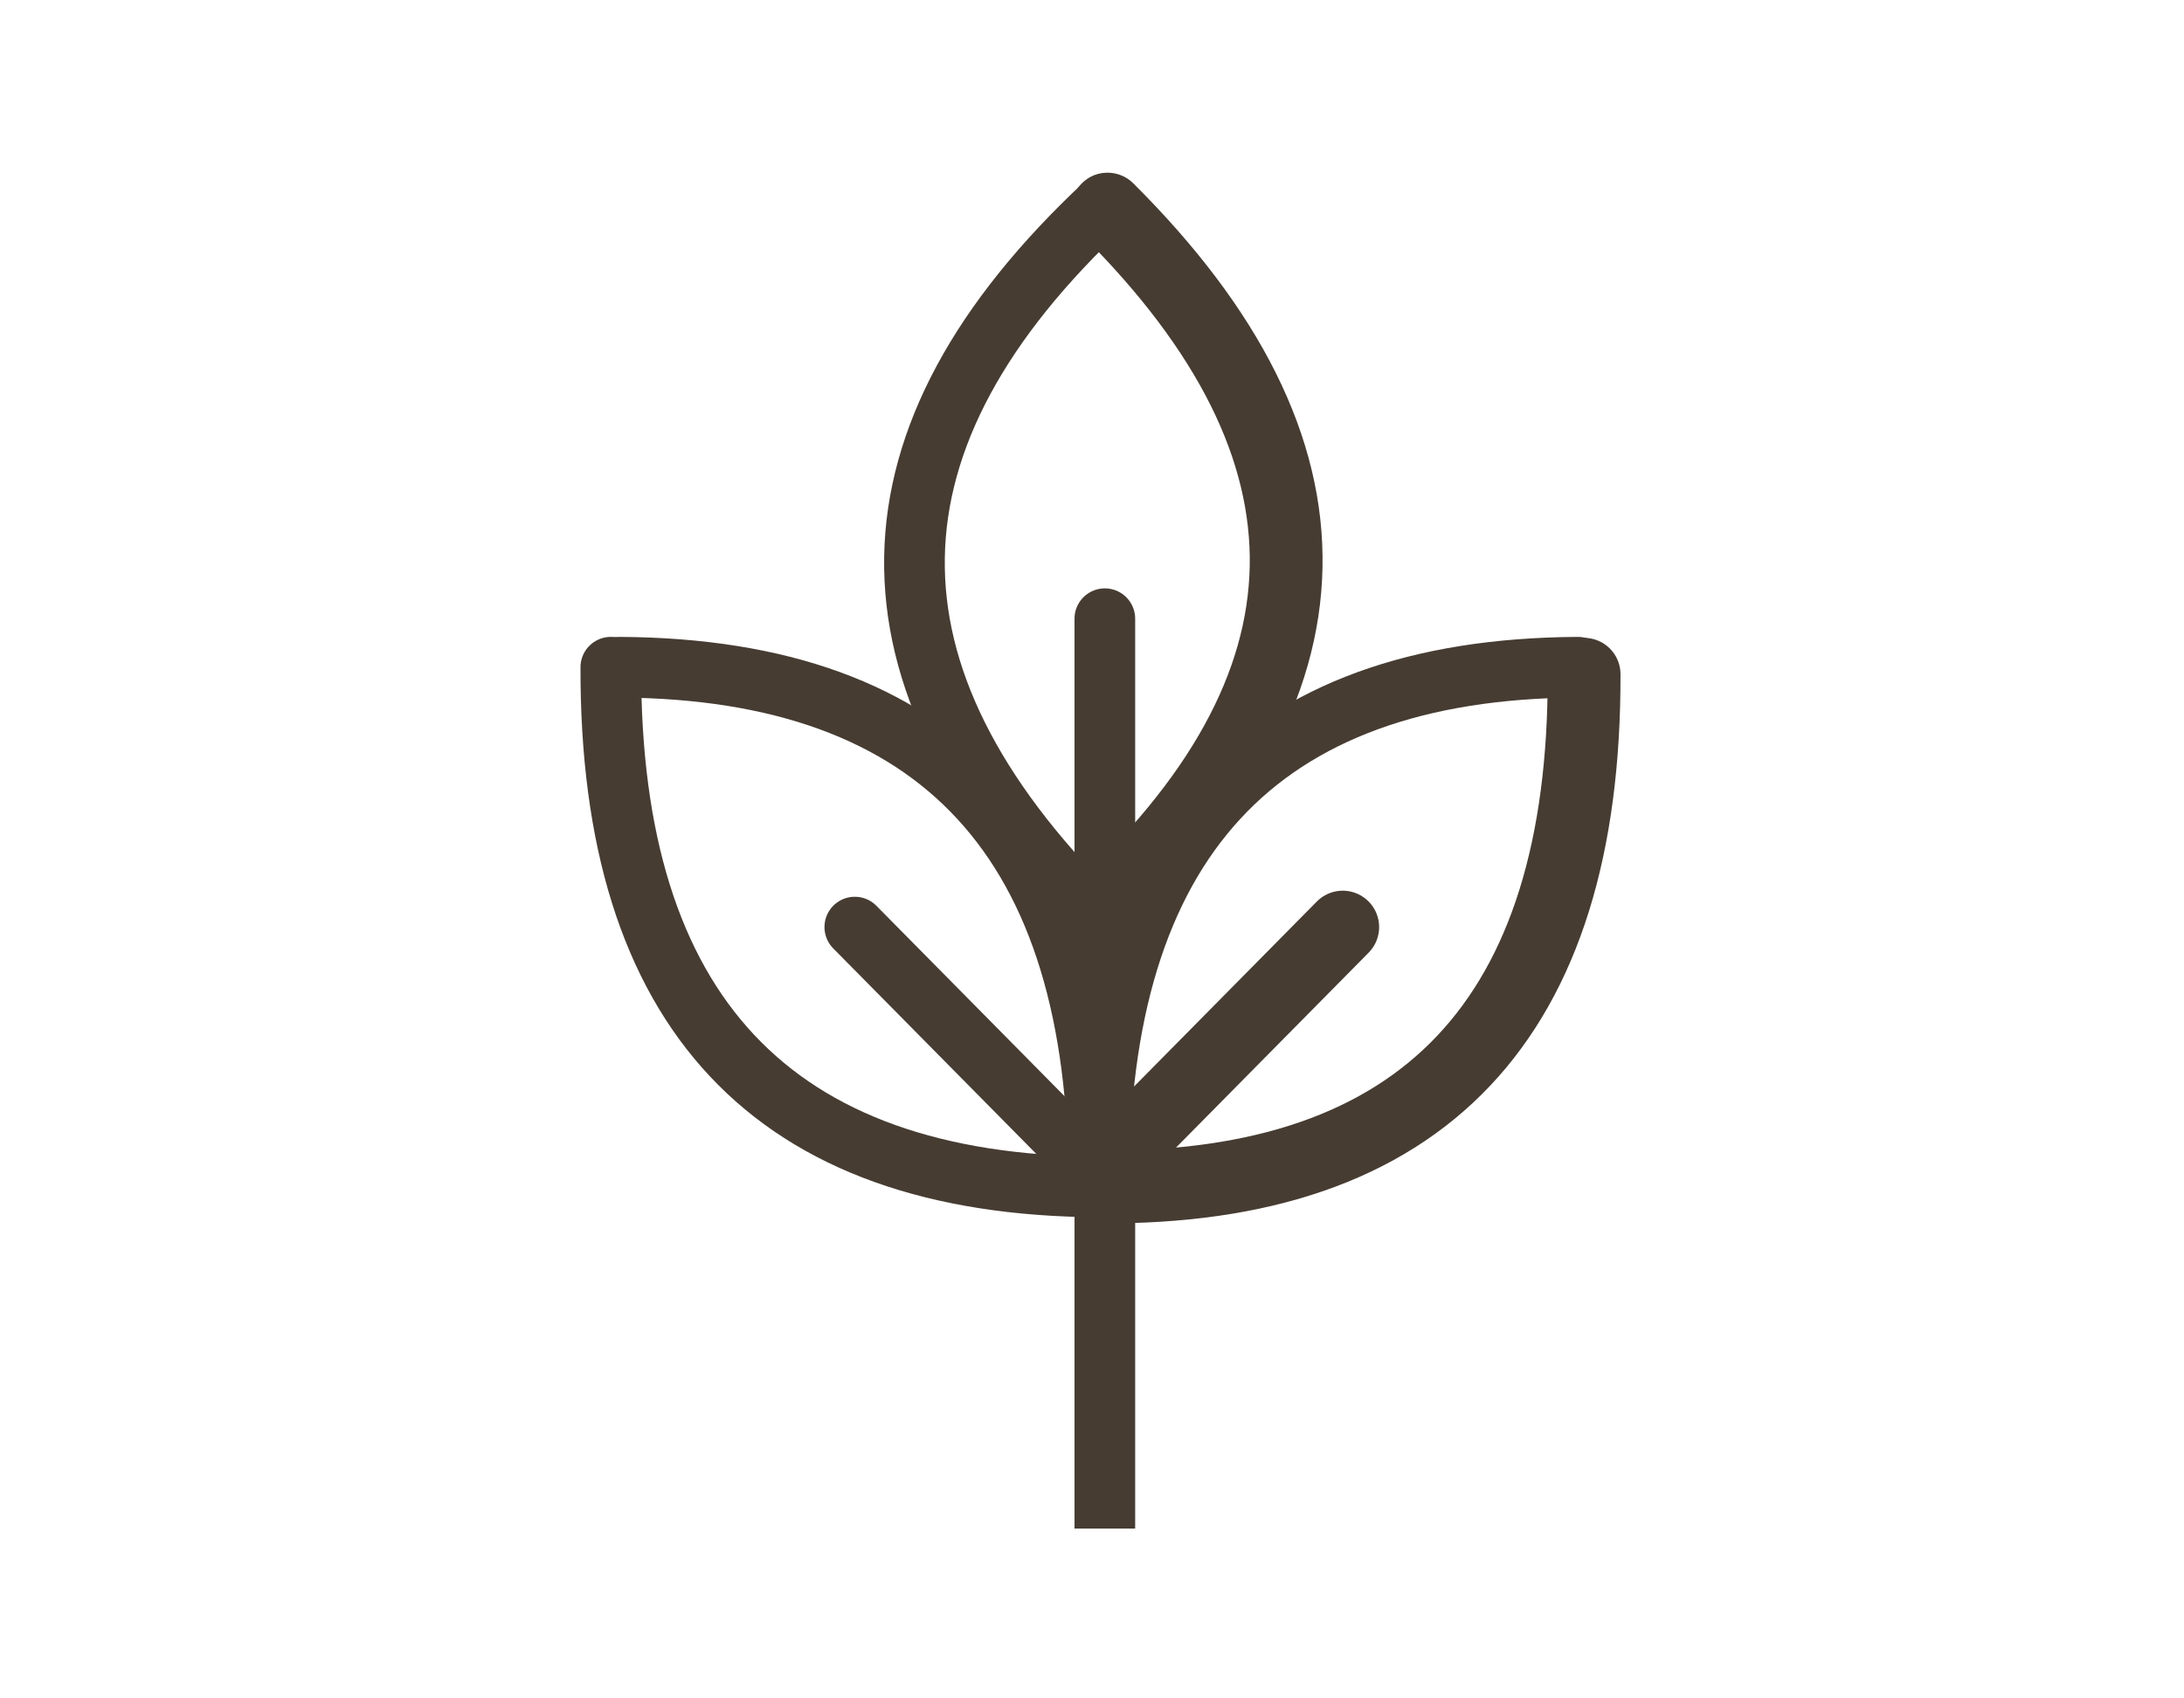
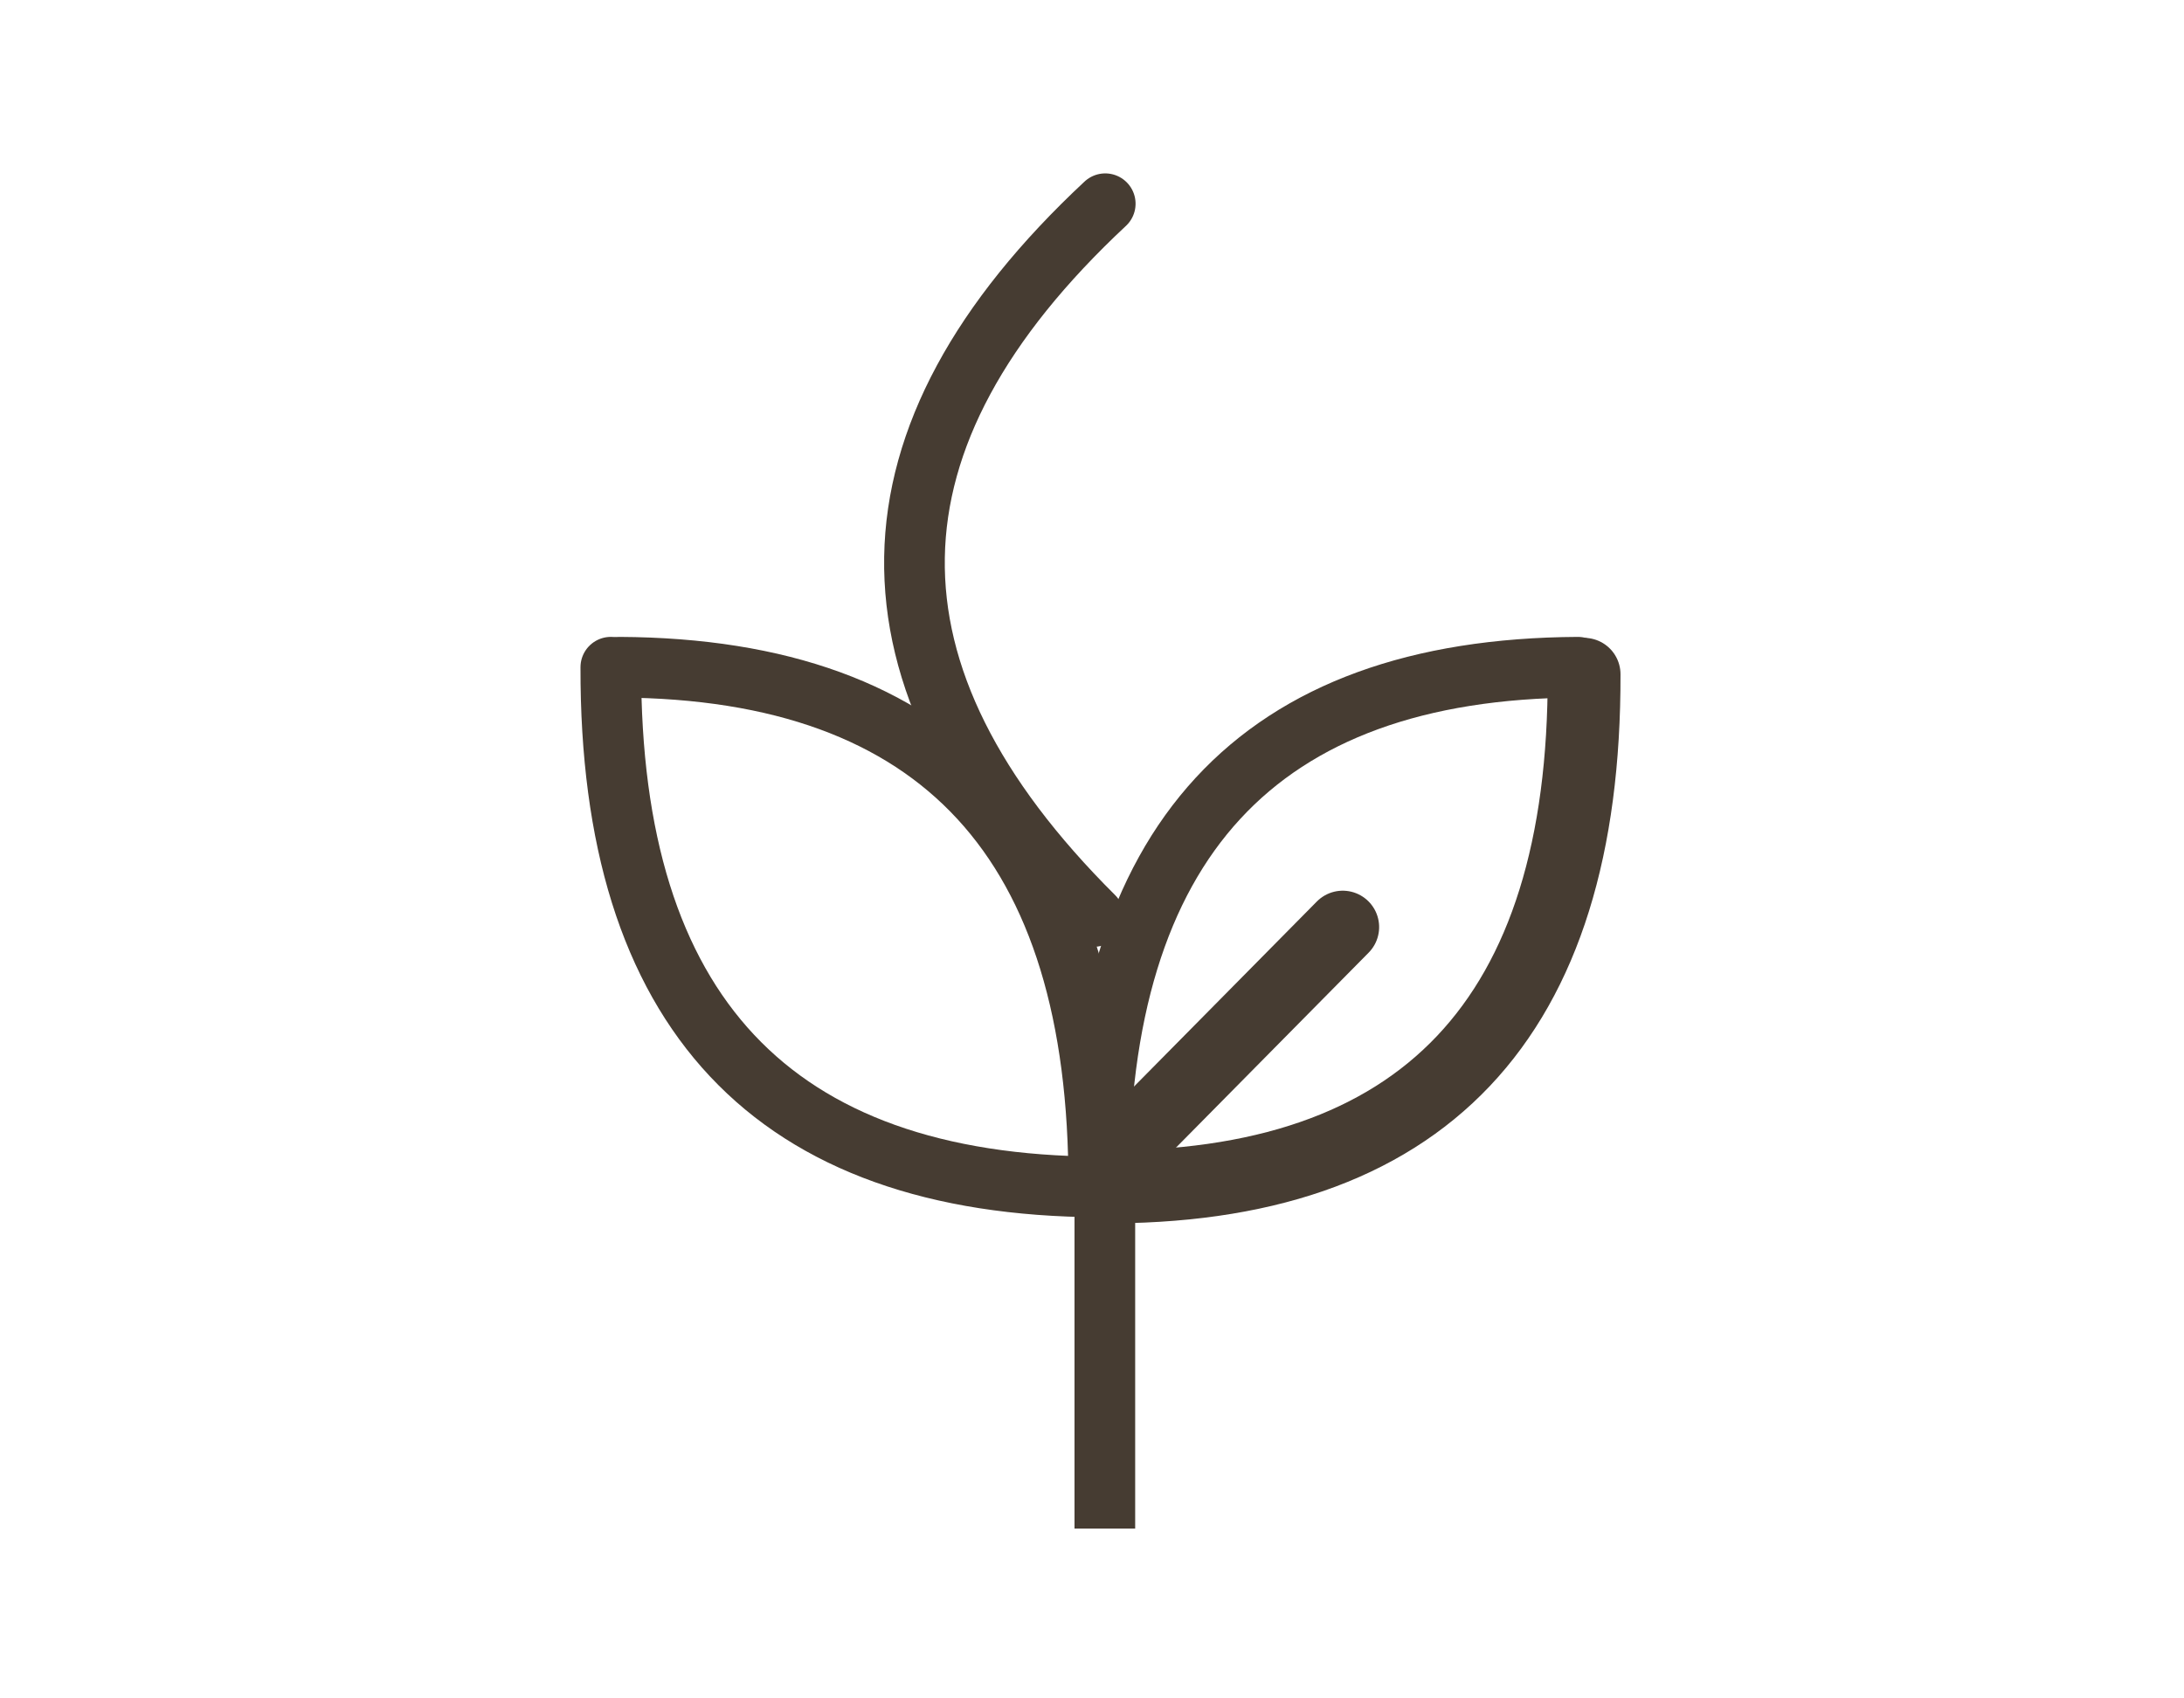
<svg xmlns="http://www.w3.org/2000/svg" width="180px" height="140px" viewBox="0 0 180 140">
  <title>ico-amb-vegetacio-1.2</title>
  <g id="ico-amb-vegetacio-1.2" stroke="none" stroke-width="1" fill="none" fill-rule="evenodd">
    <g id="Group-3" transform="translate(49, 15.431)" stroke="#463C32">
      <g id="Group-2" transform="translate(41.558, 39.569)" stroke-linecap="round">
        <path d="M39.49,-2.29150032e-14 C13.092,0.14 -0.072,14.42 -3.83319107e-15,42.841" id="Path-2" stroke-width="5" />
        <g id="Group" stroke-width="6">
          <path d="M40,0.583 C13.262,0.336 -0.072,14.423 2.13162821e-14,42.844" id="Path-2-Copy" transform="translate(20, 21.712) scale(-1, -1) translate(-20, -21.712) " />
          <line x1="10.239" y1="45.245" x2="10.407" y2="17.402" id="Path-Copy" transform="translate(10.323, 31.324) scale(-1, 1) rotate(135) translate(-10.323, -31.324) " />
        </g>
      </g>
      <g id="Group-2-Copy-2" transform="translate(41.864, 30.442) rotate(-45) translate(-41.864, -30.442) translate(20.364, 9.442)" stroke-linecap="round">
        <path d="M42.223,0.598 C14.003,-0.374 -0.071,13.249 0,41.467" id="Path-2" stroke-width="5" />
        <g id="Group" transform="translate(-0, 1)" stroke-width="6">
-           <path d="M42.047,0.129 C13.945,-1.142 -0.071,12.331 6.25277607e-13,40.549" id="Path-2-Copy" transform="translate(21.023, 20.298) scale(-1, -1) translate(-21.023, -20.298) " />
-         </g>
+           </g>
      </g>
      <g id="Group-2-Copy" transform="translate(21.058, 61.069) scale(-1, 1) translate(-21.058, -61.069) translate(0.558, 39.569)" stroke-linecap="round" stroke-width="5">
        <path d="M39.49,0 C13.092,0.14 -0.072,14.42 0,42.841" id="Path-2" />
        <g id="Group">
          <path d="M40.216,-2.29150032e-14 C13.334,0.14 -0.071,14.42 0.001,42.841" id="Path-2-Copy" transform="translate(20.108, 21.42) scale(-1, -1) translate(-20.108, -21.42) " />
-           <line x1="10.239" y1="45.245" x2="10.407" y2="17.402" id="Path-Copy" transform="translate(10.323, 31.324) scale(-1, 1) rotate(135) translate(-10.323, -31.324) " />
        </g>
      </g>
      <line x1="42.058" y1="110.569" x2="42.058" y2="78.569" id="Path" stroke-width="5" />
-       <line x1="42.058" y1="67.569" x2="42.058" y2="35.569" id="Path-Copy-2" stroke-width="5" stroke-linecap="round" />
    </g>
  </g>
</svg>